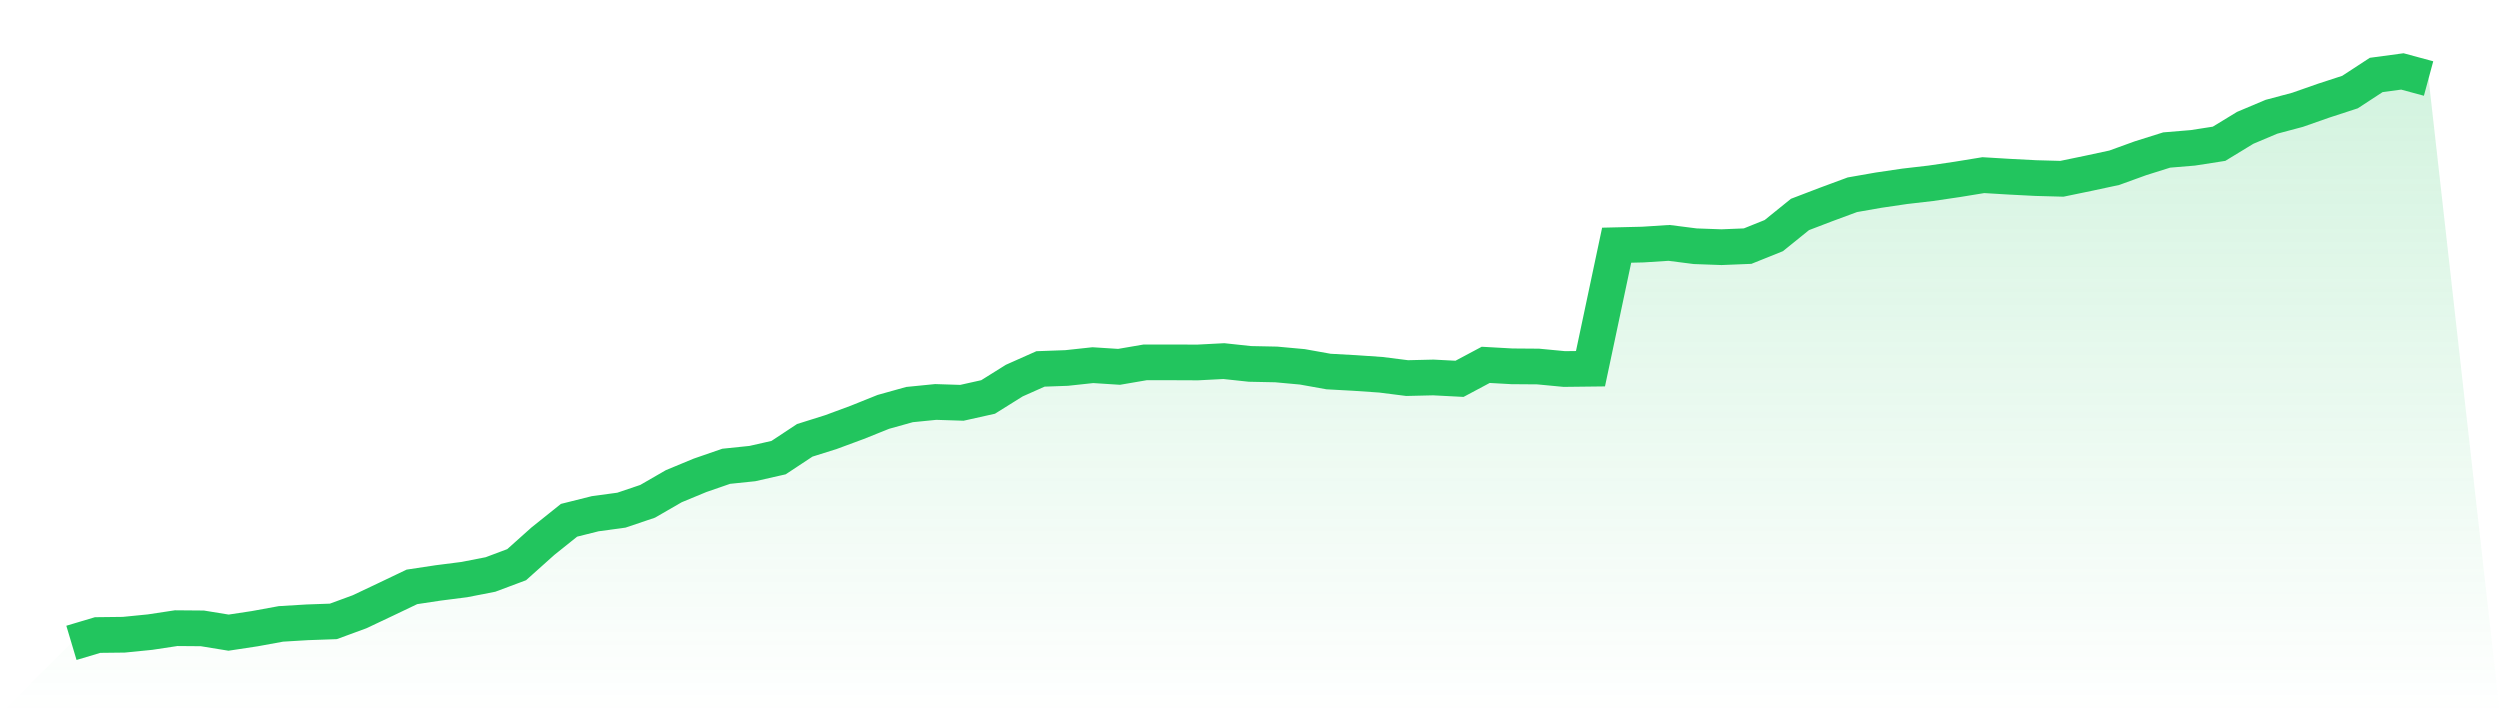
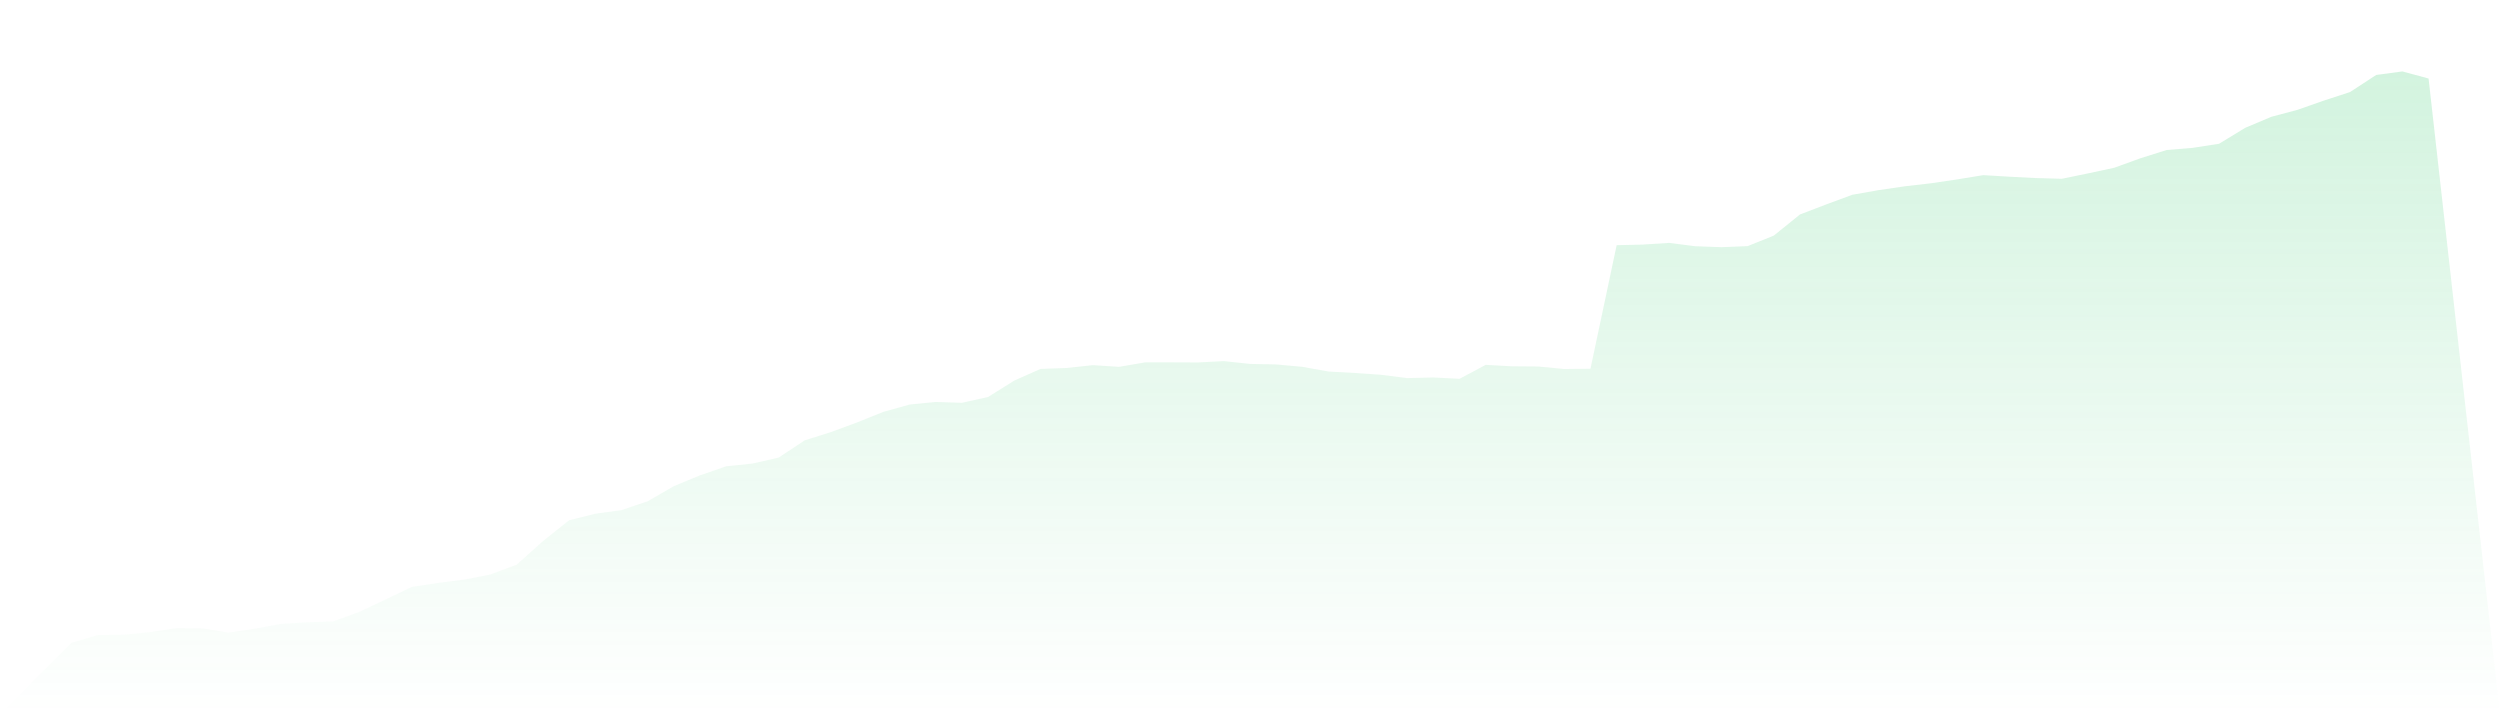
<svg xmlns="http://www.w3.org/2000/svg" viewBox="0 0 140 40">
  <defs>
    <linearGradient id="gradient" x1="0" x2="0" y1="0" y2="1">
      <stop offset="0%" stop-color="#22c55e" stop-opacity="0.2" />
      <stop offset="100%" stop-color="#22c55e" stop-opacity="0" />
    </linearGradient>
  </defs>
  <path d="M4,36 L4,36 L5.467,35.562 L6.933,35.545 L8.4,35.399 L9.867,35.177 L11.333,35.189 L12.8,35.428 L14.267,35.206 L15.733,34.938 L17.2,34.85 L18.667,34.798 L20.133,34.26 L21.6,33.566 L23.067,32.865 L24.533,32.644 L26,32.457 L27.467,32.171 L28.933,31.622 L30.4,30.309 L31.867,29.135 L33.333,28.768 L34.8,28.569 L36.267,28.073 L37.733,27.227 L39.2,26.619 L40.667,26.112 L42.133,25.96 L43.6,25.627 L45.067,24.658 L46.533,24.197 L48,23.654 L49.467,23.065 L50.933,22.656 L52.4,22.51 L53.867,22.557 L55.333,22.23 L56.8,21.313 L58.267,20.66 L59.733,20.607 L61.2,20.449 L62.667,20.543 L64.133,20.292 L65.6,20.292 L67.067,20.298 L68.533,20.222 L70,20.379 L71.467,20.409 L72.933,20.543 L74.4,20.806 L75.867,20.887 L77.333,20.987 L78.8,21.173 L80.267,21.138 L81.733,21.214 L83.2,20.432 L84.667,20.514 L86.133,20.525 L87.6,20.665 L89.067,20.648 L90.533,13.731 L92,13.696 L93.467,13.602 L94.933,13.789 L96.4,13.842 L97.867,13.783 L99.333,13.194 L100.8,12.009 L102.267,11.448 L103.733,10.906 L105.2,10.649 L106.667,10.433 L108.133,10.263 L109.6,10.047 L111.067,9.808 L112.533,9.896 L114,9.972 L115.467,10.012 L116.933,9.709 L118.4,9.394 L119.867,8.862 L121.333,8.401 L122.8,8.279 L124.267,8.051 L125.733,7.158 L127.2,6.539 L128.667,6.148 L130.133,5.634 L131.6,5.156 L133.067,4.198 L134.533,4 L136,4.397 L140,40 L0,40 z" fill="url(#gradient)" />
-   <path d="M4,36 L4,36 L5.467,35.562 L6.933,35.545 L8.4,35.399 L9.867,35.177 L11.333,35.189 L12.8,35.428 L14.267,35.206 L15.733,34.938 L17.2,34.85 L18.667,34.798 L20.133,34.26 L21.6,33.566 L23.067,32.865 L24.533,32.644 L26,32.457 L27.467,32.171 L28.933,31.622 L30.4,30.309 L31.867,29.135 L33.333,28.768 L34.8,28.569 L36.267,28.073 L37.733,27.227 L39.2,26.619 L40.667,26.112 L42.133,25.96 L43.6,25.627 L45.067,24.658 L46.533,24.197 L48,23.654 L49.467,23.065 L50.933,22.656 L52.4,22.51 L53.867,22.557 L55.333,22.23 L56.8,21.313 L58.267,20.66 L59.733,20.607 L61.2,20.449 L62.667,20.543 L64.133,20.292 L65.6,20.292 L67.067,20.298 L68.533,20.222 L70,20.379 L71.467,20.409 L72.933,20.543 L74.4,20.806 L75.867,20.887 L77.333,20.987 L78.8,21.173 L80.267,21.138 L81.733,21.214 L83.2,20.432 L84.667,20.514 L86.133,20.525 L87.6,20.665 L89.067,20.648 L90.533,13.731 L92,13.696 L93.467,13.602 L94.933,13.789 L96.4,13.842 L97.867,13.783 L99.333,13.194 L100.8,12.009 L102.267,11.448 L103.733,10.906 L105.2,10.649 L106.667,10.433 L108.133,10.263 L109.6,10.047 L111.067,9.808 L112.533,9.896 L114,9.972 L115.467,10.012 L116.933,9.709 L118.4,9.394 L119.867,8.862 L121.333,8.401 L122.8,8.279 L124.267,8.051 L125.733,7.158 L127.2,6.539 L128.667,6.148 L130.133,5.634 L131.6,5.156 L133.067,4.198 L134.533,4 L136,4.397" fill="none" stroke="#22c55e" stroke-width="2" />
</svg>